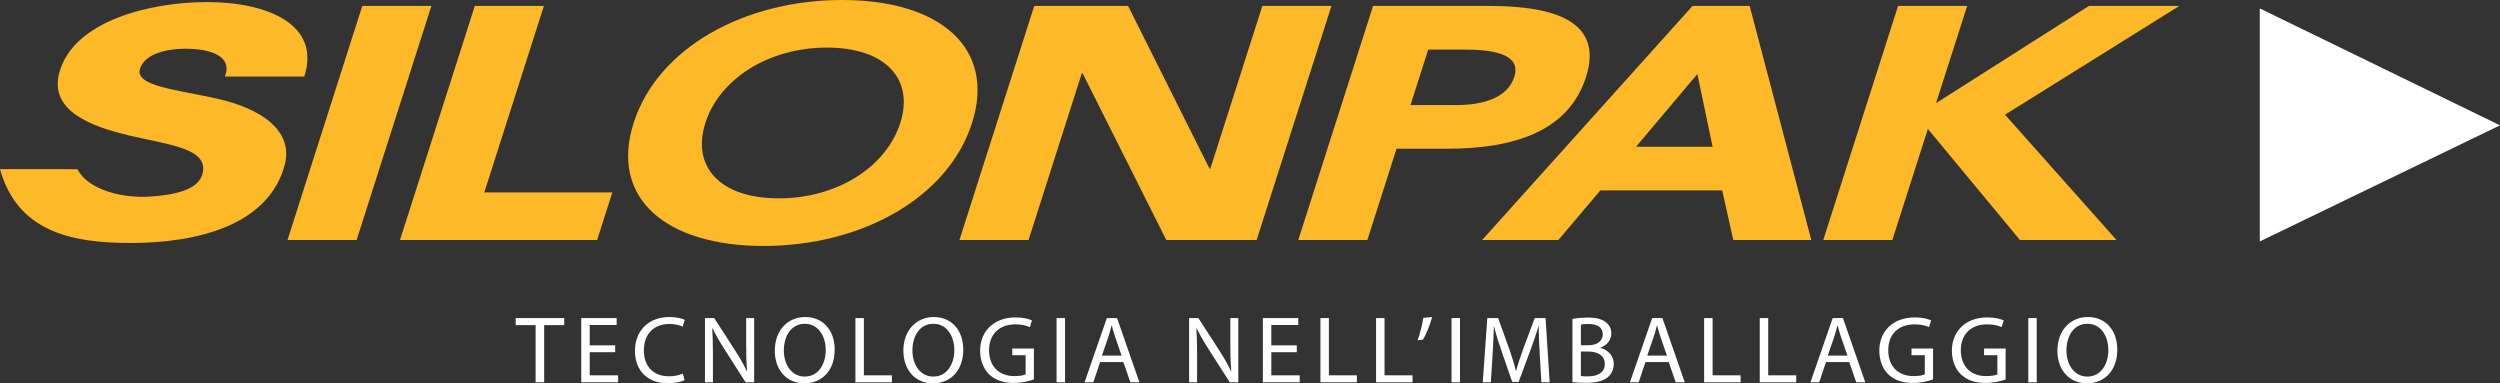
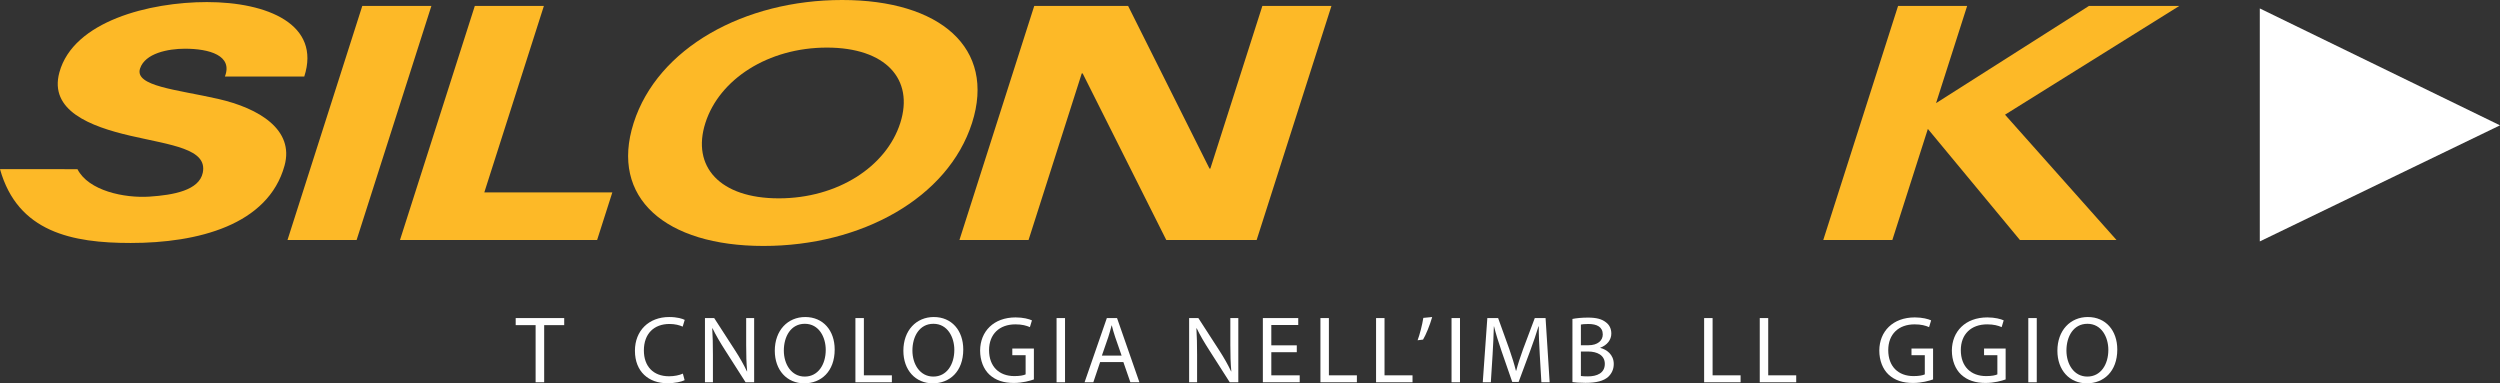
<svg xmlns="http://www.w3.org/2000/svg" version="1.1" id="Layer_1" x="0px" y="0px" width="300px" height="46px" viewBox="0 0 300 46" enable-background="new 0 0 300 46" xml:space="preserve">
  <rect x="0" y="0" width="300" height="46" fill="#333333" stroke="none" />
  <g>
    <g>
      <polygon fill="#FFFFFF" points="271.176,28.97 271.176,1.012 300,15.041   " />
    </g>
    <g>
      <path fill="#FDB927" d="M9.295,20.3c1.324,2.597,5.629,3.492,8.641,3.295c2.865-0.189,5.958-0.744,6.397-2.866    c0.591-2.881-3.775-3.304-8.678-4.437c-4.856-1.123-9.781-3.036-8.529-7.606c1.683-6.156,10.842-8.437,17.706-8.437    c7.27,0,13.71,2.682,11.679,8.939h-9.525c0.99-2.523-1.862-3.342-4.782-3.342c-2.048,0-4.792,0.546-5.396,2.372    c-0.71,2.136,4.436,2.527,9.389,3.655c4.903,1.124,9.138,3.694,7.947,8.005c-1.97,7.138-10.421,9.28-18.463,9.28    c-7,0-13.56-1.287-15.68-8.858H9.295z" />
    </g>
    <g>
      <path fill="#FDB927" d="M43.474,0.713h8.292L42.793,28.8H34.5L43.474,0.713z" />
    </g>
    <g>
      <path fill="#FDB927" d="M56.977,0.713h8.289l-7.148,22.373h15.363L71.654,28.8H47.999L56.977,0.713z" />
    </g>
    <g>
      <path fill="#FDB927" d="M84.646,14.756c1.67-5.238,7.515-9.045,14.582-9.045c7.072,0,10.48,3.807,8.806,9.045    c-1.673,5.238-7.515,9.046-14.586,9.046C86.38,23.801,82.973,19.993,84.646,14.756z M76.037,14.756    c-2.879,9.003,3.841,14.758,15.586,14.758c11.751,0,22.141-5.754,25.022-14.758C119.521,5.75,112.802,0,101.056,0    C89.308,0,78.913,5.75,76.037,14.756z" />
    </g>
    <g>
      <path fill="#FDB927" d="M124.108,0.713h11.266l9.765,19.517h0.104l6.24-19.517h8.291L150.798,28.8h-10.844L129.918,8.806h-0.106    L123.426,28.8h-8.293L124.108,0.713z" />
    </g>
    <g>
-       <path fill="#FDB927" d="M171.386,5.949h4.254c3.186,0,6.998,0.394,6.07,3.29c-0.837,2.62-3.998,3.37-6.927,3.37h-5.524    L171.386,5.949z M155.794,28.8h8.287l3.505-10.952h6.06c7.915,0,14.569-2.021,16.678-8.609c2.127-6.664-3.765-8.526-11.577-8.526    h-13.98L155.794,28.8z" />
-     </g>
+       </g>
    <g>
-       <path fill="#FDB927" d="M205.513,17.611h-9.19l7.359-8.728L205.513,17.611z M177.858,28.8h9.148l5.037-5.953h14.619l1.337,5.953    h9.356L209.96,0.713h-6.856L177.858,28.8z" />
-     </g>
+       </g>
    <g>
      <path fill="#FDB927" d="M227.768,0.713h8.29l-3.732,11.662l18.346-11.662h10.845l-20.914,13.05L253.98,28.8h-11.59l-11.046-13.33    l-4.262,13.33h-8.29L227.768,0.713z" />
    </g>
    <g>
      <g>
        <path fill="#FFFFFF" d="M64.275,39.015h-2.392v-0.846h5.822v0.846h-2.404v6.859h-1.027V39.015z" />
-         <path fill="#FFFFFF" d="M73.822,42.262h-3.057v2.777h3.407v0.835H69.75v-7.705h4.247v0.834h-3.232v2.434h3.057V42.262z" />
        <path fill="#FFFFFF" d="M82.154,45.622c-0.373,0.184-1.12,0.366-2.077,0.366c-2.217,0-3.885-1.372-3.885-3.898     c0-2.412,1.668-4.047,4.107-4.047c0.98,0,1.598,0.206,1.867,0.343l-0.245,0.811c-0.385-0.183-0.933-0.32-1.587-0.32     c-1.843,0-3.069,1.155-3.069,3.178c0,1.885,1.108,3.098,3.022,3.098c0.618,0,1.248-0.126,1.657-0.32L82.154,45.622z" />
        <path fill="#FFFFFF" d="M84.595,45.874v-7.705h1.108l2.52,3.898c0.583,0.904,1.038,1.715,1.412,2.504l0.023-0.011     c-0.093-1.03-0.117-1.967-0.117-3.167v-3.224h0.957v7.705h-1.027l-2.497-3.91c-0.548-0.857-1.073-1.737-1.47-2.572l-0.035,0.012     c0.058,0.972,0.082,1.898,0.082,3.178v3.292H84.595z" />
        <path fill="#FFFFFF" d="M100.162,41.942c0,2.652-1.645,4.058-3.652,4.058c-2.077,0-3.535-1.578-3.535-3.91     c0-2.446,1.552-4.047,3.652-4.047C98.774,38.043,100.162,39.656,100.162,41.942z M94.06,42.067c0,1.647,0.91,3.122,2.509,3.122     c1.61,0,2.52-1.453,2.52-3.201c0-1.532-0.817-3.132-2.509-3.132C94.9,38.855,94.06,40.376,94.06,42.067z" />
        <path fill="#FFFFFF" d="M102.65,38.169h1.015v6.87h3.36v0.835h-4.375V38.169z" />
        <path fill="#FFFFFF" d="M115.592,41.942c0,2.652-1.645,4.058-3.652,4.058c-2.077,0-3.535-1.578-3.535-3.91     c0-2.446,1.552-4.047,3.652-4.047C114.203,38.043,115.592,39.656,115.592,41.942z M109.49,42.067c0,1.647,0.91,3.122,2.509,3.122     c1.61,0,2.52-1.453,2.52-3.201c0-1.532-0.817-3.132-2.509-3.132C110.33,38.855,109.49,40.376,109.49,42.067z" />
        <path fill="#FFFFFF" d="M124.066,45.531c-0.455,0.161-1.353,0.423-2.415,0.423c-1.19,0-2.17-0.297-2.94-1.017     c-0.677-0.64-1.097-1.669-1.097-2.87c0.012-2.298,1.622-3.978,4.259-3.978c0.91,0,1.622,0.195,1.96,0.355l-0.245,0.811     c-0.42-0.183-0.945-0.332-1.738-0.332c-1.913,0-3.162,1.166-3.162,3.099c0,1.955,1.202,3.109,3.034,3.109     c0.665,0,1.12-0.091,1.353-0.206v-2.298h-1.598v-0.8h2.59V45.531z" />
        <path fill="#FFFFFF" d="M127.803,38.169v7.705h-1.015v-7.705H127.803z" />
        <path fill="#FFFFFF" d="M132.016,43.45l-0.817,2.424h-1.05l2.672-7.705h1.225l2.684,7.705h-1.085l-0.84-2.424H132.016z      M134.594,42.674l-0.77-2.218c-0.175-0.503-0.292-0.96-0.408-1.407h-0.023c-0.117,0.458-0.245,0.926-0.397,1.395l-0.77,2.229     H134.594z" />
        <path fill="#FFFFFF" d="M142.695,45.874v-7.705h1.108l2.52,3.898c0.583,0.904,1.038,1.715,1.412,2.504l0.023-0.011     c-0.093-1.03-0.117-1.967-0.117-3.167v-3.224h0.957v7.705h-1.027l-2.497-3.91c-0.548-0.857-1.073-1.737-1.47-2.572l-0.035,0.012     c0.058,0.972,0.082,1.898,0.082,3.178v3.292H142.695z" />
        <path fill="#FFFFFF" d="M155.615,42.262h-3.057v2.777h3.407v0.835h-4.422v-7.705h4.247v0.834h-3.232v2.434h3.057V42.262z" />
        <path fill="#FFFFFF" d="M158.452,38.169h1.015v6.87h3.36v0.835h-4.375V38.169z" />
        <path fill="#FFFFFF" d="M165.128,38.169h1.015v6.87h3.36v0.835h-4.375V38.169z" />
        <path fill="#FFFFFF" d="M171.862,38.043c-0.268,0.96-0.77,2.183-1.097,2.709l-0.653,0.08c0.257-0.674,0.56-1.863,0.688-2.686     L171.862,38.043z" />
        <path fill="#FFFFFF" d="M175.199,38.169v7.705h-1.015v-7.705H175.199z" />
        <path fill="#FFFFFF" d="M184.769,42.49c-0.058-1.074-0.128-2.366-0.117-3.326h-0.035c-0.268,0.904-0.595,1.863-0.992,2.927     l-1.388,3.738h-0.77l-1.272-3.669c-0.373-1.086-0.688-2.081-0.91-2.996h-0.023c-0.023,0.96-0.082,2.253-0.152,3.407l-0.21,3.303     h-0.968l0.548-7.705h1.295l1.342,3.726c0.327,0.949,0.595,1.795,0.793,2.595h0.035c0.198-0.777,0.478-1.623,0.828-2.595     l1.4-3.726h1.295l0.49,7.705h-0.992L184.769,42.49z" />
        <path fill="#FFFFFF" d="M188.693,38.272c0.443-0.091,1.143-0.161,1.855-0.161c1.015,0,1.668,0.172,2.158,0.561     c0.408,0.297,0.653,0.755,0.653,1.36c0,0.743-0.502,1.395-1.33,1.692v0.022c0.747,0.184,1.622,0.789,1.622,1.932     c0,0.663-0.268,1.166-0.665,1.543c-0.548,0.492-1.435,0.72-2.719,0.72c-0.7,0-1.237-0.045-1.575-0.091V38.272z M189.708,41.428     h0.922c1.073,0,1.703-0.549,1.703-1.292c0-0.903-0.7-1.258-1.727-1.258c-0.467,0-0.735,0.035-0.898,0.068V41.428z      M189.708,45.119c0.198,0.035,0.49,0.046,0.852,0.046c1.05,0,2.018-0.378,2.018-1.498c0-1.052-0.922-1.486-2.03-1.486h-0.84     V45.119z" />
-         <path fill="#FFFFFF" d="M197.457,43.45l-0.817,2.424h-1.05l2.672-7.705h1.225l2.684,7.705h-1.085l-0.84-2.424H197.457z      M200.036,42.674l-0.77-2.218c-0.175-0.503-0.292-0.96-0.408-1.407h-0.023c-0.117,0.458-0.245,0.926-0.397,1.395l-0.77,2.229     H200.036z" />
        <path fill="#FFFFFF" d="M204.496,38.169h1.015v6.87h3.36v0.835h-4.375V38.169z" />
        <path fill="#FFFFFF" d="M211.171,38.169h1.015v6.87h3.36v0.835h-4.375V38.169z" />
-         <path fill="#FFFFFF" d="M219.12,43.45l-0.817,2.424h-1.05l2.672-7.705h1.225l2.684,7.705h-1.085l-0.84-2.424H219.12z      M221.698,42.674l-0.77-2.218c-0.175-0.503-0.292-0.96-0.408-1.407h-0.023c-0.117,0.458-0.245,0.926-0.397,1.395l-0.77,2.229     H221.698z" />
        <path fill="#FFFFFF" d="M231.968,45.531c-0.455,0.161-1.353,0.423-2.415,0.423c-1.19,0-2.17-0.297-2.94-1.017     c-0.677-0.64-1.097-1.669-1.097-2.87c0.012-2.298,1.622-3.978,4.259-3.978c0.91,0,1.622,0.195,1.96,0.355l-0.245,0.811     c-0.42-0.183-0.945-0.332-1.738-0.332c-1.913,0-3.162,1.166-3.162,3.099c0,1.955,1.202,3.109,3.034,3.109     c0.665,0,1.12-0.091,1.353-0.206v-2.298h-1.598v-0.8h2.59V45.531z" />
        <path fill="#FFFFFF" d="M240.676,45.531c-0.455,0.161-1.353,0.423-2.415,0.423c-1.19,0-2.17-0.297-2.94-1.017     c-0.677-0.64-1.097-1.669-1.097-2.87c0.012-2.298,1.622-3.978,4.259-3.978c0.91,0,1.622,0.195,1.96,0.355l-0.245,0.811     c-0.42-0.183-0.945-0.332-1.738-0.332c-1.913,0-3.162,1.166-3.162,3.099c0,1.955,1.202,3.109,3.034,3.109     c0.665,0,1.12-0.091,1.353-0.206v-2.298h-1.598v-0.8h2.59V45.531z" />
        <path fill="#FFFFFF" d="M244.411,38.169v7.705h-1.015v-7.705H244.411z" />
        <path fill="#FFFFFF" d="M254.074,41.942c0,2.652-1.645,4.058-3.652,4.058c-2.077,0-3.535-1.578-3.535-3.91     c0-2.446,1.552-4.047,3.652-4.047C252.685,38.043,254.074,39.656,254.074,41.942z M247.972,42.067     c0,1.647,0.91,3.122,2.509,3.122c1.61,0,2.52-1.453,2.52-3.201c0-1.532-0.817-3.132-2.509-3.132     C248.812,38.855,247.972,40.376,247.972,42.067z" />
      </g>
    </g>
  </g>
</svg>